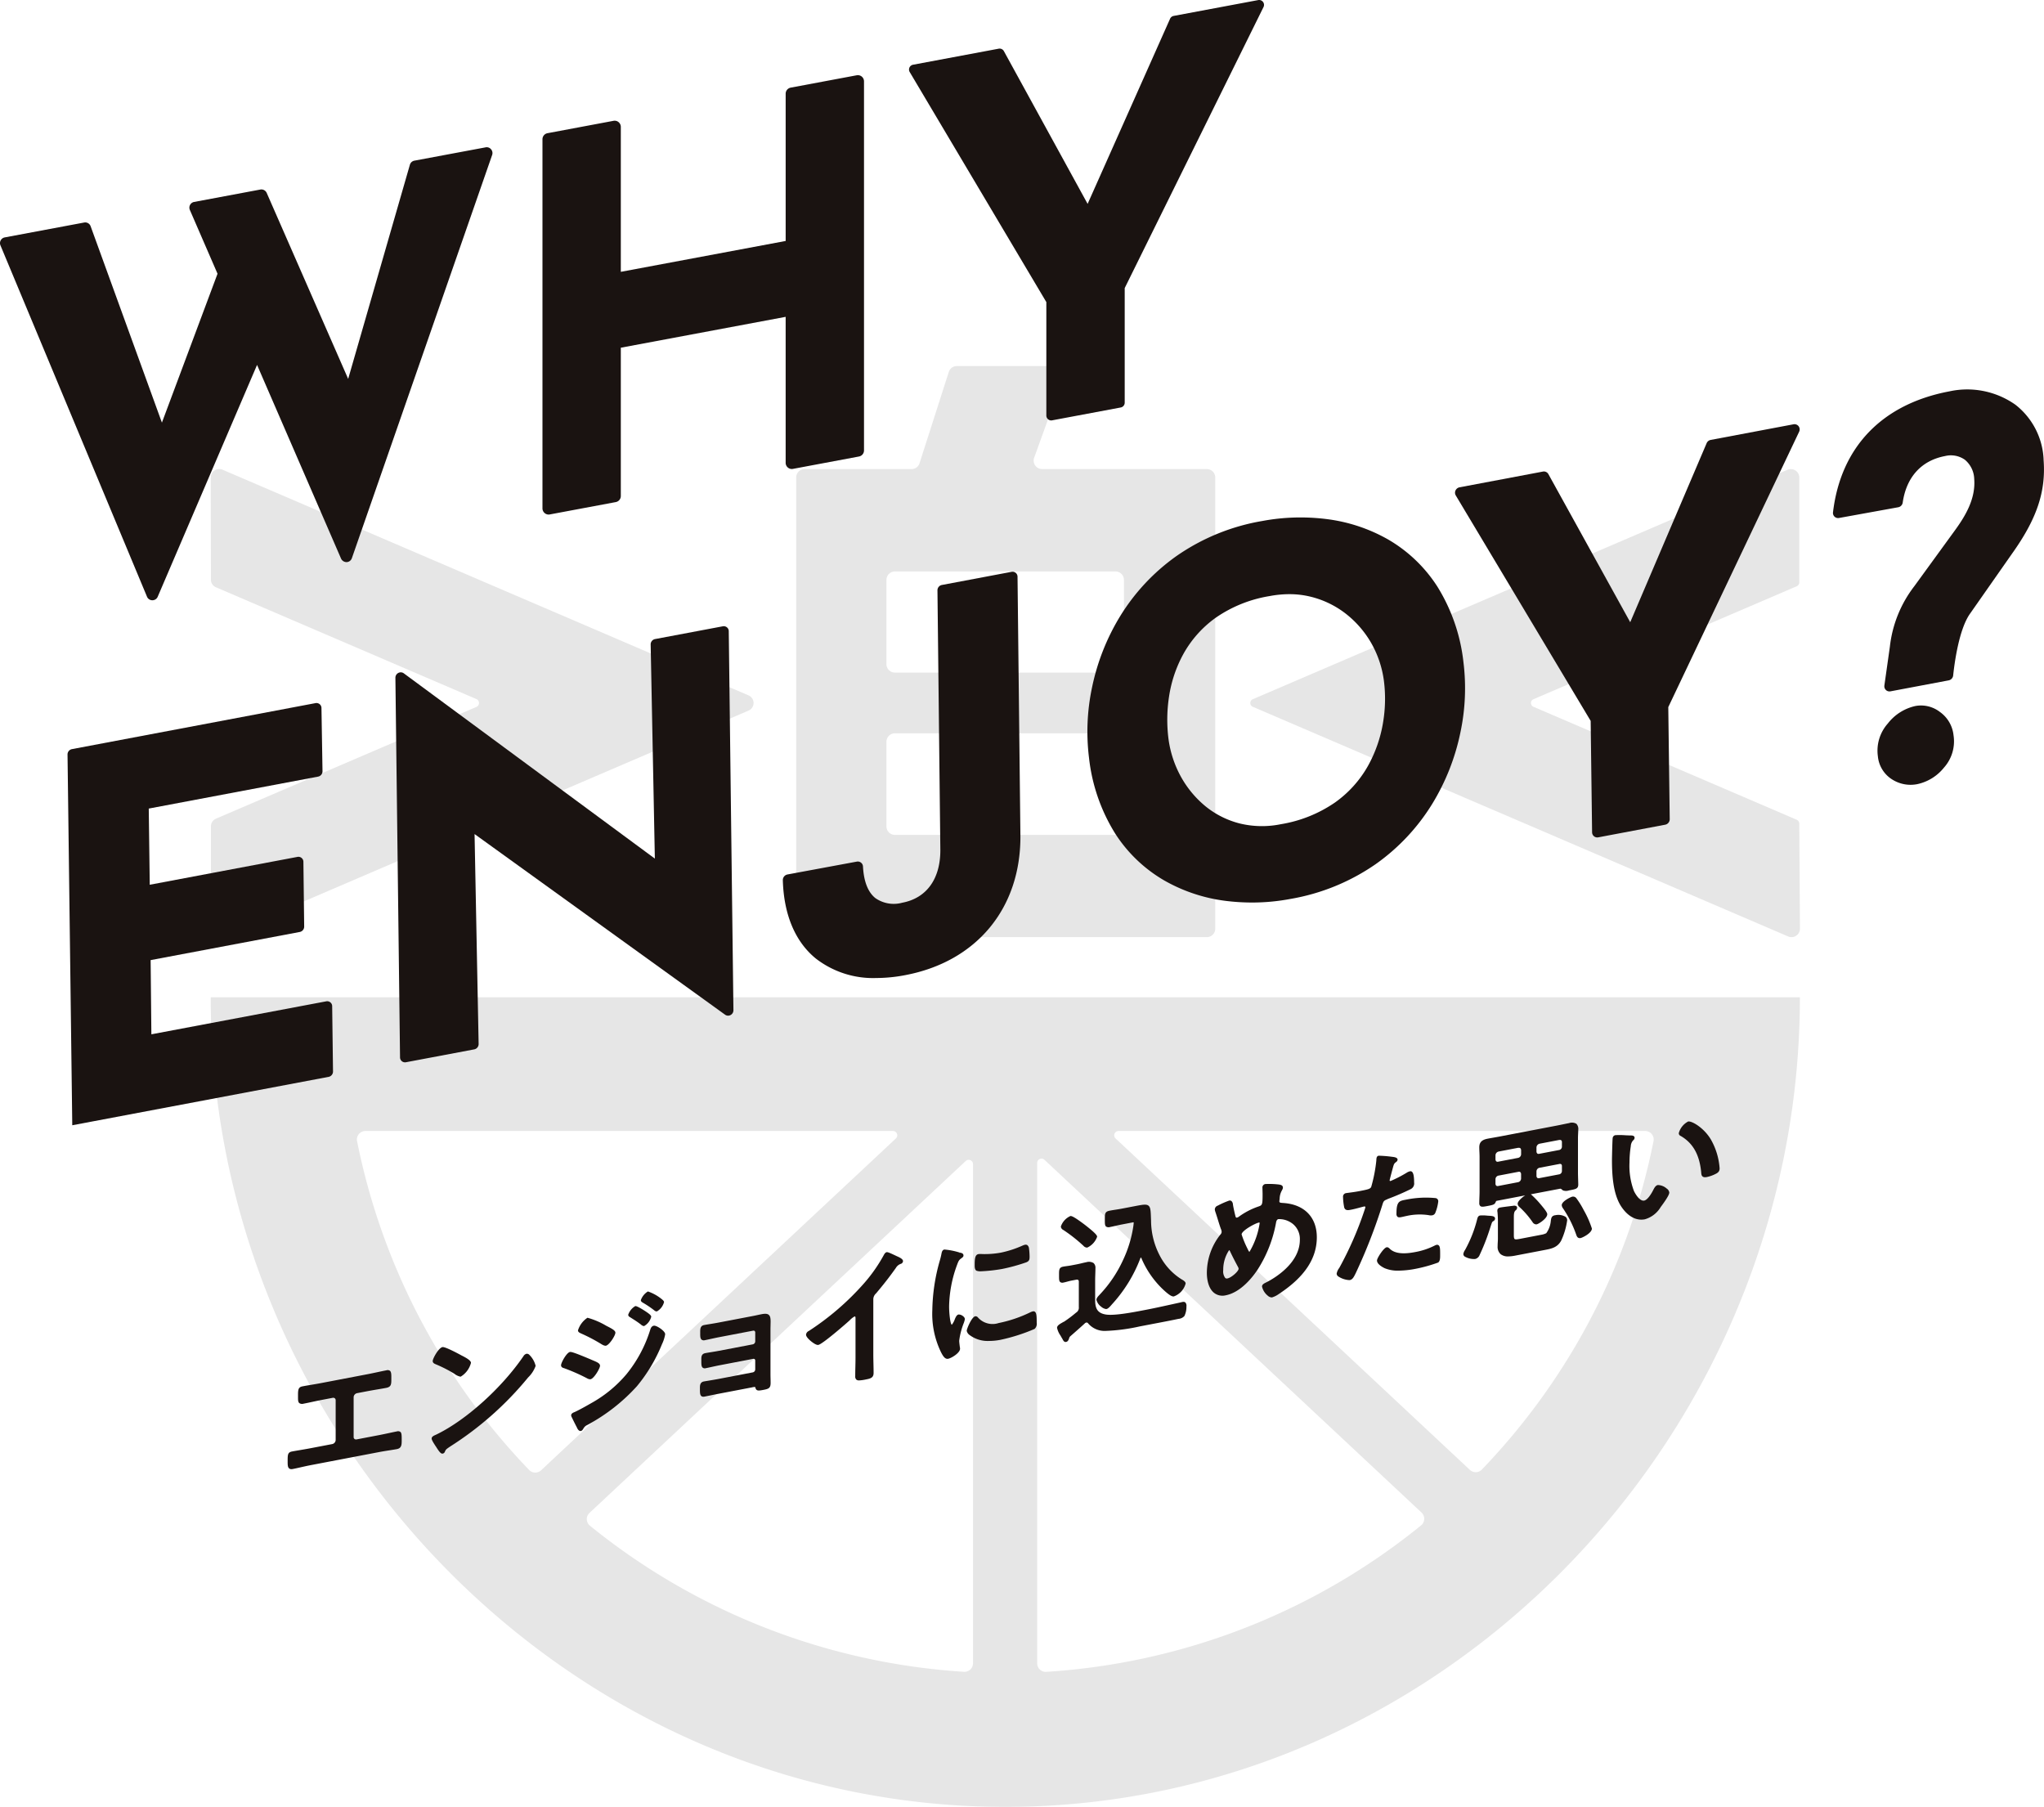
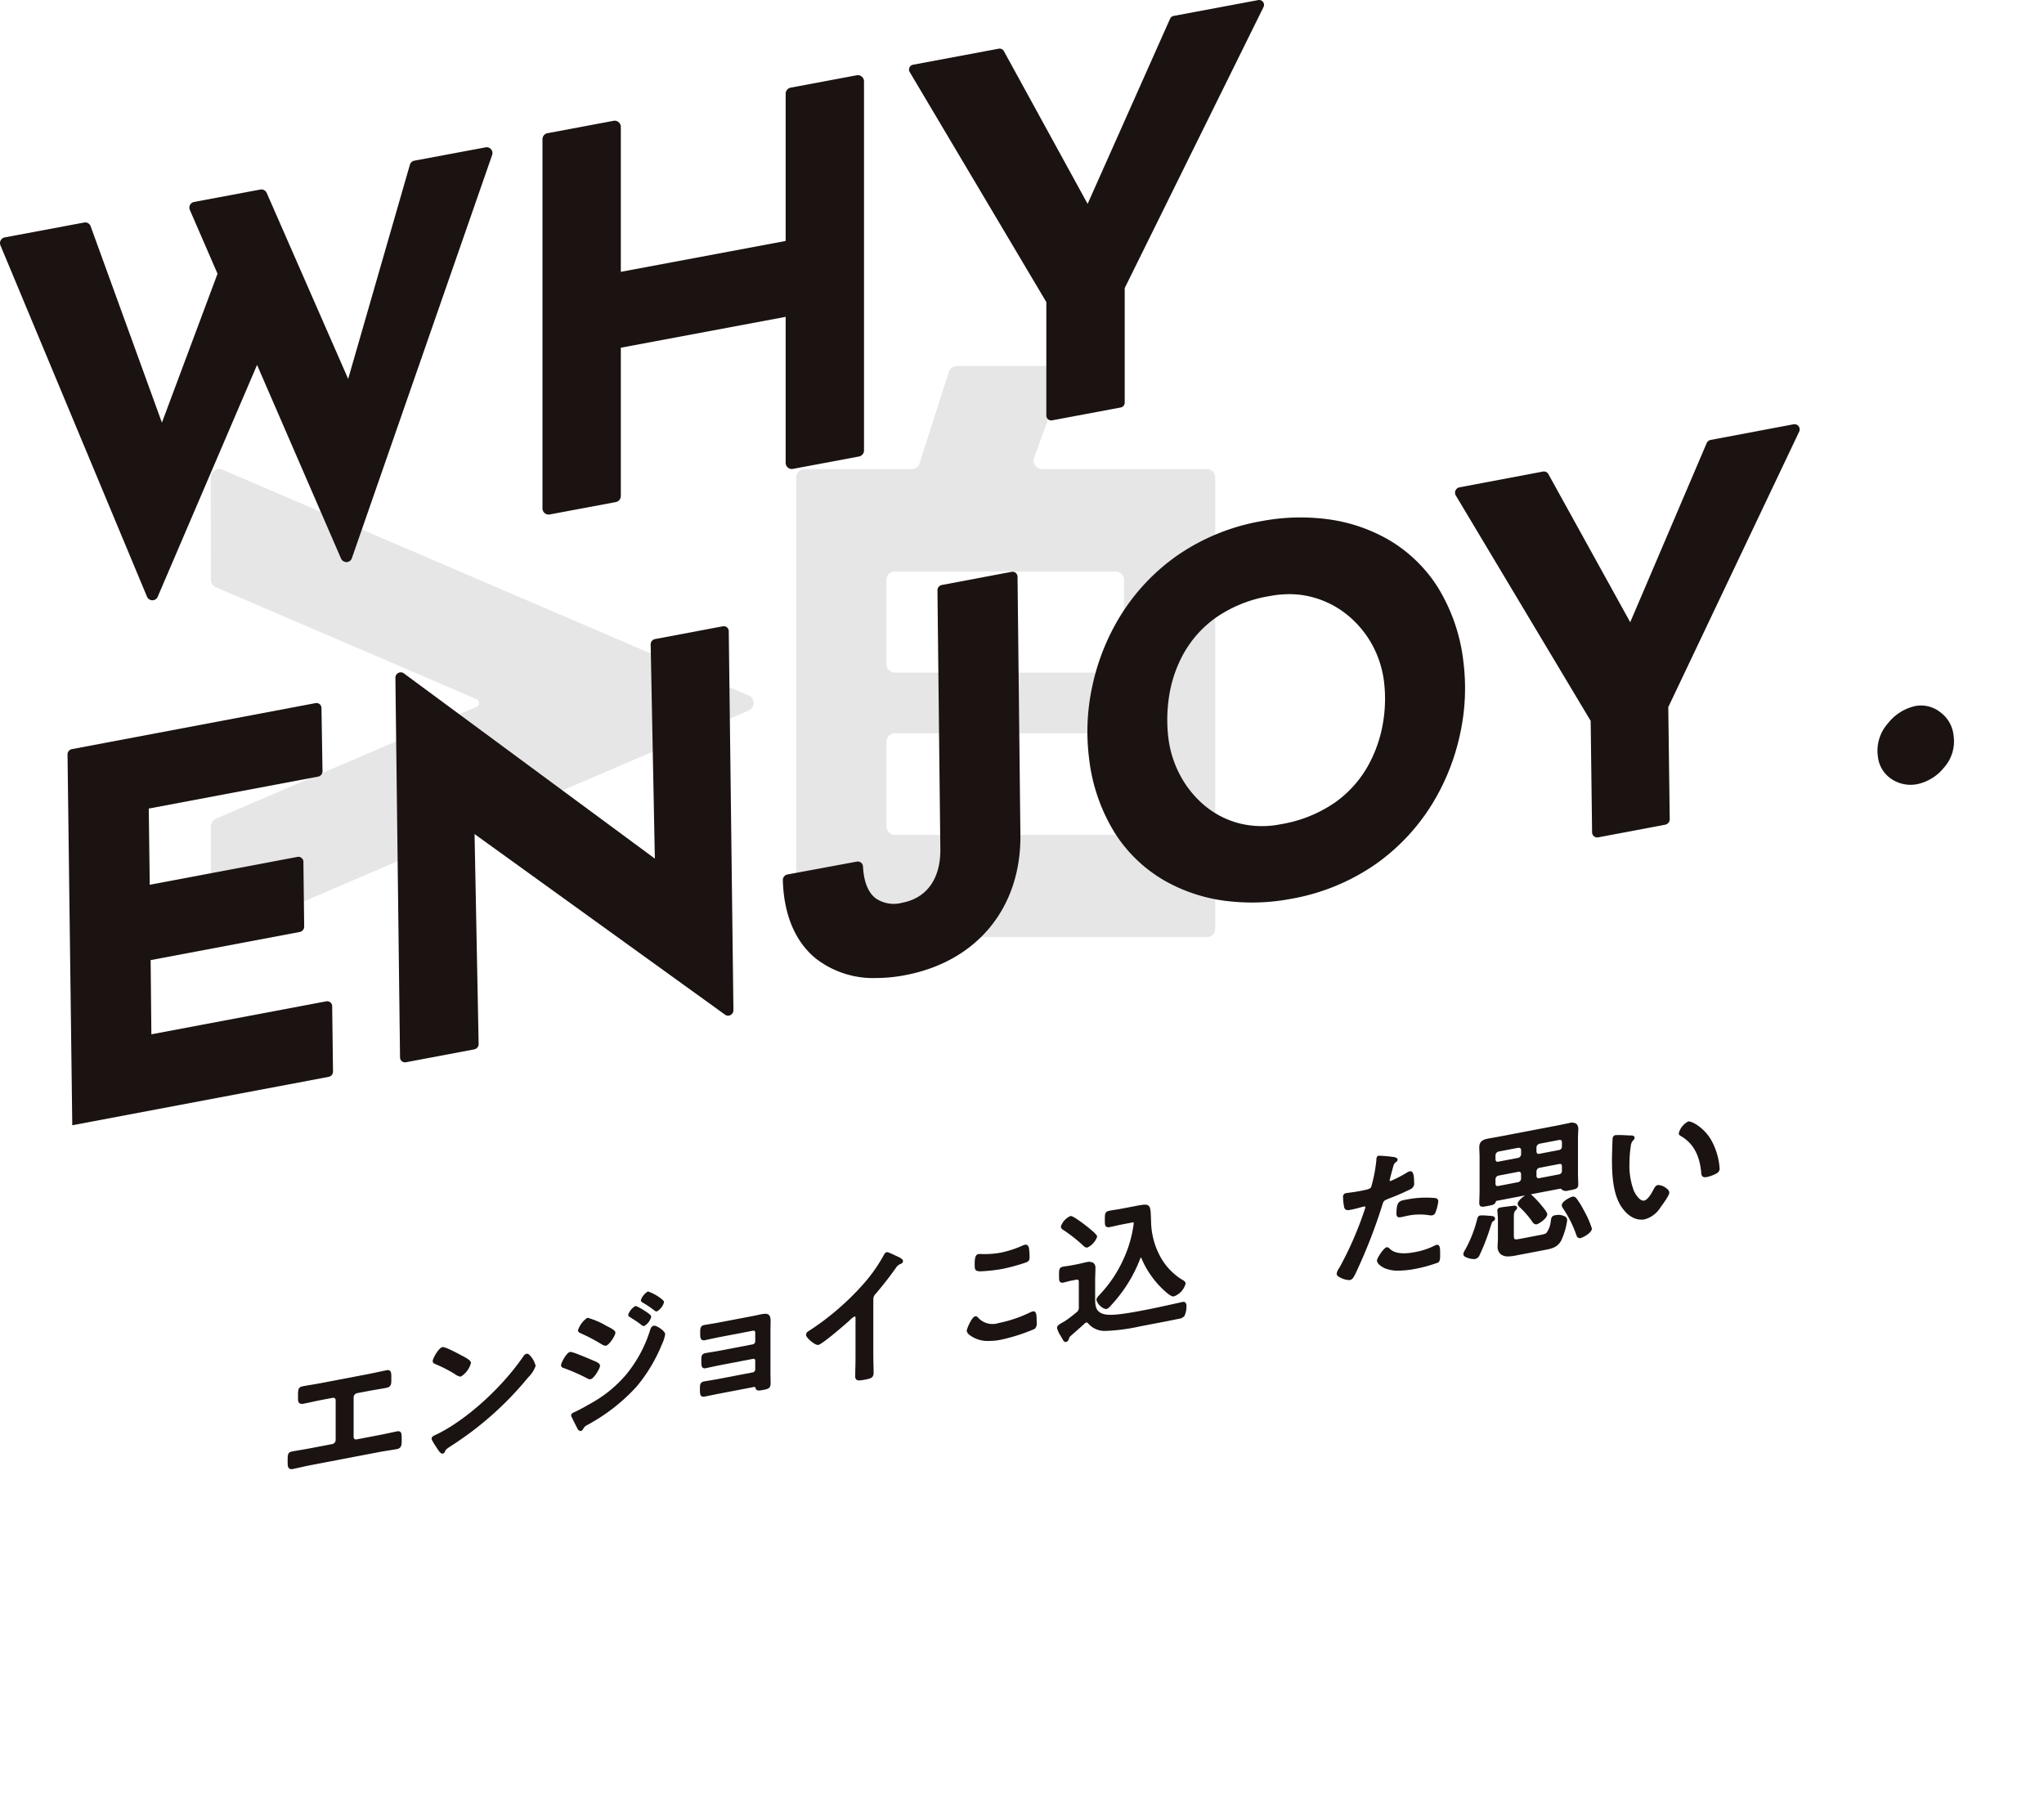
<svg xmlns="http://www.w3.org/2000/svg" width="368.625" height="325.845" viewBox="0 0 368.625 325.845">
  <defs>
    <style>.a{fill:none;}.b{opacity:0.101;}.c{fill:#1a1311;}.d{clip-path:url(#a);}</style>
    <clipPath id="a">
      <rect class="a" width="258.248" height="62.701" />
    </clipPath>
  </defs>
  <g transform="translate(-26 -186.727)">
    <g class="b" transform="translate(-406 61.895)">
-       <path d="M0,52.872c0,79.014,64.284,146.007,143.3,146.007S286.6,131.886,286.6,52.872Zm227.086,85.234-63.9-59.77a.778.778,0,0,1,.532-1.346H258.7a1.536,1.536,0,0,1,1.507,1.823,119.221,119.221,0,0,1-30.967,59.238,1.539,1.539,0,0,1-2.153.054M27.9,76.991h95.137a.777.777,0,0,1,.532,1.346L59.584,138.177a1.536,1.536,0,0,1-2.151-.05,119.237,119.237,0,0,1-31.04-59.313A1.536,1.536,0,0,1,27.9,76.991m122.459,5.193L218.368,145.8a1.536,1.536,0,0,1-.073,2.306,119.061,119.061,0,0,1-67.624,26.42,1.54,1.54,0,0,1-1.623-1.533V82.752a.779.779,0,0,1,1.311-.568m-12.883.786v90.015a1.539,1.539,0,0,1-1.623,1.533,119.054,119.054,0,0,1-67.466-26.349,1.534,1.534,0,0,1-.075-2.306L136.167,82.4a.778.778,0,0,1,1.309.568" transform="translate(470.001 251.798)" />
-       <path d="M185.623,71.859,138.154,51.493a.744.744,0,0,1,0-1.367l47.475-20.37a.774.774,0,0,0,.467-.71V10.115a1.525,1.525,0,0,0-2.149-1.352L87.536,50.126a.744.744,0,0,0,0,1.367L184.064,92.9a1.524,1.524,0,0,0,2.149-1.361l-.121-18.977a.775.775,0,0,0-.469-.706" transform="translate(570.398 200.798)" />
      <path d="M47.914,51.526.958,71.671a1.52,1.52,0,0,0-.919,1.4V91.481A1.544,1.544,0,0,0,2.211,92.85L97,52.181a1.488,1.488,0,0,0,0-2.736L2.172,8.76A1.543,1.543,0,0,0,0,10.129L.039,28.587a1.478,1.478,0,0,0,.9,1.354L47.914,50.1a.777.777,0,0,1,0,1.427" transform="translate(470 200.793)" />
      <path d="M123.093,18.579H93.4a1.53,1.53,0,0,1-1.438-2.05L97.2,2.047A1.526,1.526,0,0,0,95.768,0H78.02a1.515,1.515,0,0,0-1.451,1.051c-1.025,3.2-4.11,12.82-5.277,16.476a1.5,1.5,0,0,1-1.44,1.053H50.56a1.514,1.514,0,0,0-1.513,1.526v81.352a1.527,1.527,0,0,0,1.526,1.529h72.519a1.529,1.529,0,0,0,1.529-1.529V20.106a1.527,1.527,0,0,0-1.529-1.526M108.152,67.755V83.019a1.529,1.529,0,0,1-1.529,1.529H66.851a1.529,1.529,0,0,1-1.529-1.529V67.755a1.527,1.527,0,0,1,1.529-1.526h39.772a1.527,1.527,0,0,1,1.529,1.526m0-29.186V53.753a1.528,1.528,0,0,1-1.529,1.526H66.851a1.528,1.528,0,0,1-1.529-1.526V38.569a1.529,1.529,0,0,1,1.529-1.529h39.772a1.529,1.529,0,0,1,1.529,1.529" transform="translate(526.544 190.844)" />
    </g>
    <g transform="translate(0 -31)">
      <g transform="translate(2 18.006)">
        <g transform="translate(36.178 269.984)">
          <path class="c" d="M173.187,80.568a.9.9,0,0,0-.75-.187l-31.528,5.946-.134-13.381,26.9-5.076a.979.979,0,0,0,.791-.961l-.14-11.7a.9.9,0,0,0-1.078-.876l-26.633,5.023-.179-13.738,30.544-5.763a.979.979,0,0,0,.791-.965l-.187-11.413a.9.9,0,0,0-.329-.687.916.916,0,0,0-.75-.187L126.578,34.9a.978.978,0,0,0-.791.961l.848,66.234.006.633L172.873,94a.979.979,0,0,0,.793-.963l-.151-11.783a.893.893,0,0,0-.327-.689" transform="translate(-125.787 29.932)" />
          <path class="c" d="M213.394,20.276a.906.906,0,0,0-.75-.187l-12.212,2.3a.978.978,0,0,0-.793.971l.755,38.619L155.116,28.566a.931.931,0,0,0-.978-.072.972.972,0,0,0-.534.878l.835,68.453a.893.893,0,0,0,.329.693.9.9,0,0,0,.576.2.815.815,0,0,0,.176-.017l12.3-2.319a.977.977,0,0,0,.793-.971l-.733-37.858,45.183,32.578a.927.927,0,0,0,.976.064.972.972,0,0,0,.527-.874l-.842-68.355a.9.9,0,0,0-.329-.693" transform="translate(-94.473 22.593)" />
          <path class="c" d="M275.381,23.229a26.121,26.121,0,0,0-8.836-8.418,29.878,29.878,0,0,0-11.1-3.675,37.593,37.593,0,0,0-11.583.346,38.279,38.279,0,0,0-15.492,6.332,37.056,37.056,0,0,0-10.118,10.794,40.173,40.173,0,0,0-5.1,12.913,38.389,38.389,0,0,0-.542,12.661A32.515,32.515,0,0,0,217.365,67.9a26.022,26.022,0,0,0,8.836,8.418,29.791,29.791,0,0,0,11.1,3.677,38.675,38.675,0,0,0,4.717.291,37.058,37.058,0,0,0,6.866-.638,38.27,38.27,0,0,0,15.492-6.33,37.069,37.069,0,0,0,10.12-10.8A40.1,40.1,0,0,0,279.594,49.6a38.32,38.32,0,0,0,.544-12.658,32.54,32.54,0,0,0-4.757-13.717m-9.755,24.69a24.165,24.165,0,0,1-2.736,7.786,20.281,20.281,0,0,1-5.909,6.541,24.052,24.052,0,0,1-9.782,3.922,16.972,16.972,0,0,1-7.41-.136,16.062,16.062,0,0,1-6.122-3.057,18.416,18.416,0,0,1-4.458-5.331,19.391,19.391,0,0,1-2.264-6.853,27.439,27.439,0,0,1,.089-7.576,23.049,23.049,0,0,1,2.6-7.754,19.884,19.884,0,0,1,5.824-6.524,23.743,23.743,0,0,1,9.731-3.911,19.247,19.247,0,0,1,3.55-.342,15.88,15.88,0,0,1,3.909.474,16.843,16.843,0,0,1,6.258,3.038,18.243,18.243,0,0,1,4.579,5.261,18.629,18.629,0,0,1,2.313,6.883,25.766,25.766,0,0,1-.174,7.58" transform="translate(-28.391 12.207)" />
          <path class="c" d="M304.544,2.951,289.615,5.767a1,1,0,0,0-.735.593L275.1,38.645,260.342,11.938a.923.923,0,0,0-.993-.461l-15.031,2.836a1.012,1.012,0,0,0-.727.576.96.96,0,0,0,.045.886l24.33,40.66.257,20.1a.93.93,0,0,0,.34.708.916.916,0,0,0,.591.208,1.054,1.054,0,0,0,.181-.015l12.072-2.279a1.008,1.008,0,0,0,.816-.991l-.259-20.217,23.6-49.662a.955.955,0,0,0-.1-.993.932.932,0,0,0-.916-.342" transform="translate(6.725 3.302)" />
-           <path class="c" d="M313.555,12.626a13.227,13.227,0,0,0-5.08-9.9A15.088,15.088,0,0,0,296.573.31c-12.144,2.289-19.6,10.04-21,21.82a.912.912,0,0,0,.283.782.93.93,0,0,0,.8.236l10.7-1.939a1,1,0,0,0,.789-.833c.661-4.613,3.38-7.6,7.652-8.4a4.383,4.383,0,0,1,3.544.659,4.688,4.688,0,0,1,1.7,3.475c.276,3.522-1.545,6.583-3.365,9.111l-7.433,10.222a21.8,21.8,0,0,0-4.413,10.915l-.991,7a.941.941,0,0,0,.278.812.921.921,0,0,0,.642.255,1.105,1.105,0,0,0,.183-.017l10.494-1.979a1,1,0,0,0,.808-.874c.2-1.9.991-8.341,3.091-11.221l7.489-10.7c4.515-6.315,6.173-11.241,5.727-17" transform="translate(42.821 0)" />
          <path class="c" d="M290.586,27.955A5.577,5.577,0,0,0,286.2,26.89a8.638,8.638,0,0,0-4.987,3.154,7.373,7.373,0,0,0-1.8,5.914,5.538,5.538,0,0,0,2.542,4.16,6.21,6.21,0,0,0,3.339.988,6.517,6.517,0,0,0,1.22-.119,8.426,8.426,0,0,0,4.817-2.98,7.111,7.111,0,0,0,1.724-5.856,5.9,5.9,0,0,0-2.476-4.2" transform="translate(47.074 30.16)" />
          <path class="c" d="M228.474,15.655a.892.892,0,0,0-.75-.187L215.148,17.84a.979.979,0,0,0-.789.959l.521,46.822c.021,5.219-2.481,8.688-6.864,9.515a5.78,5.78,0,0,1-4.859-.835c-1.333-1.073-2.083-2.989-2.228-5.69a.937.937,0,0,0-1.108-.886l-12.51,2.319a1.027,1.027,0,0,0-.837,1.027c.172,6.226,2.236,11.117,5.967,14.146a16.863,16.863,0,0,0,10.888,3.5,27.956,27.956,0,0,0,5.185-.512c12.907-2.434,20.88-12.063,20.806-25.13L228.8,16.344a.892.892,0,0,0-.327-.689" transform="translate(-57.472 17.39)" />
        </g>
        <g transform="translate(15 126.805)">
          <path class="c" d="M102.69,40.7l-11.9,2.228a1.116,1.116,0,0,0-.908,1.1V70.578L60.153,76.145V50.01a1.114,1.114,0,0,0-.4-.859,1.1,1.1,0,0,0-.92-.238l-11.9,2.23a1.113,1.113,0,0,0-.91,1.1v66.555a1.118,1.118,0,0,0,1.114,1.118.991.991,0,0,0,.208-.021l11.9-2.228a1.116,1.116,0,0,0,.908-1.1V89.828l29.728-5.567v26.32a1.114,1.114,0,0,0,.4.859,1.092,1.092,0,0,0,.92.238l11.9-2.23a1.114,1.114,0,0,0,.91-1.095V41.8a1.112,1.112,0,0,0-1.322-1.1" transform="translate(60.808 45.792)" />
          <path class="c" d="M140.1,34.317l-15.254,2.857a.883.883,0,0,0-.644.508L109.332,71.07l-15.1-27.542a.875.875,0,0,0-.94-.444L77.845,45.976a.889.889,0,0,0-.644.506.877.877,0,0,0,.047.814l24.639,41.485v20.455a.878.878,0,0,0,1.05.867l12.363-2.317a.882.882,0,0,0,.721-.867V86.251l25.03-50.674a.873.873,0,0,0-.087-.925.886.886,0,0,0-.867-.336" transform="translate(95.815 38.613)" />
          <path class="c" d="M87.578,46.814l-12.843,2.4a1.043,1.043,0,0,0-.814.74L62.79,88.57,48.1,55.034a1.045,1.045,0,0,0-1.154-.61L35.01,56.658a1.048,1.048,0,0,0-.769,1.448l4.989,11.5L29.2,96.455,16.347,61.047a1.034,1.034,0,0,0-1.178-.674L.855,63.054a1.048,1.048,0,0,0-.774,1.435l26.429,63.356a1.034,1.034,0,0,0,.963.644h.006a1.034,1.034,0,0,0,.963-.633L46.359,86.049l15.148,34.929a1.1,1.1,0,0,0,1,.633,1.043,1.043,0,0,0,.95-.706l25.3-72.719a1.044,1.044,0,0,0-.2-1.027,1.021,1.021,0,0,0-.986-.346" transform="translate(9 52.674)" />
        </g>
      </g>
      <g transform="translate(77.876 419.965)">
        <g class="d" transform="translate(0 0)">
          <path class="c" d="M19.688,81c-.355.068-.846.173-1.376.286-.618.132-1.289.275-1.855.383l-4,.765a.478.478,0,0,1-.41-.084.423.423,0,0,1-.146-.335V74.839a.779.779,0,0,1,.623-.74l2.052-.392c.541-.1,1.075-.192,1.605-.281s1.051-.176,1.575-.276c.849-.162.942-.573.942-1.406v-.615c0-.531-.043-.9-.256-1.071a.73.73,0,0,0-.625-.081c-.568.108-1.13.229-1.691.349s-1.108.238-1.668.345L6.019,72.283c-.55.105-1.106.2-1.662.292s-1.119.188-1.673.294c-.639.122-.813.431-.813,1.434v.615c0,.442.018.8.247.985a.93.93,0,0,0,.762.092c.524-.1,1.049-.213,1.577-.327s1.064-.23,1.6-.333l2.052-.392a.486.486,0,0,1,.4.082.458.458,0,0,1,.151.363v7.179a.775.775,0,0,1-.623.714l-4,.765c-.583.112-1.256.225-1.873.33-.523.088-1.006.17-1.359.237C0,84.768,0,85.206,0,86.378,0,87,0,87.447.272,87.672a.62.62,0,0,0,.411.13,1.309,1.309,0,0,0,.248-.026c.352-.067.817-.172,1.323-.286.59-.133,1.26-.284,1.857-.4l12.412-2.373c.6-.115,1.267-.219,1.859-.312.506-.08.97-.152,1.321-.219.866-.166.866-.82.866-1.648,0-.87-.01-1.263-.247-1.459A.75.75,0,0,0,19.688,81" transform="translate(0 -25.102)" />
          <path class="c" d="M58.119,65.518a.629.629,0,0,0-.505-.181.927.927,0,0,0-.551.441C53.155,71.5,46.72,77.3,41.41,79.878c-.063.031-.13.062-.2.092-.326.147-.7.313-.7.657,0,.144.09.442.8,1.491l.083.13c.446.7.752,1.1,1.042,1.1a.275.275,0,0,0,.06-.006.5.5,0,0,0,.388-.308c.189-.437.193-.445,1.011-1A59.063,59.063,0,0,0,57.862,69.667l.058-.069a5.413,5.413,0,0,0,1.343-2.076,4.171,4.171,0,0,0-1.144-2" transform="translate(-14.54 -23.445)" />
          <path class="c" d="M41.316,66.547a24.54,24.54,0,0,1,3.374,1.712,2.589,2.589,0,0,0,1.1.533.4.4,0,0,0,.069-.006A4.088,4.088,0,0,0,47.7,66.311c0-.346-.5-.74-1.656-1.319l-.089.157.087-.158c-.892-.489-3.015-1.611-3.479-1.53-.708.135-1.762,2.079-1.762,2.511,0,.349.3.48.521.575" transform="translate(-14.64 -22.773)" />
          <path class="c" d="M82.129,58c.035.016.07.031.112.053a29.725,29.725,0,0,1,3.738,1.973l.09.046a1.31,1.31,0,0,0,.553.191.452.452,0,0,0,.083-.007c.611-.117,1.711-1.831,1.711-2.348,0-.377-.562-.692-1.356-1.1-.119-.06-.231-.117-.328-.17h0a13.7,13.7,0,0,0-3.35-1.425,4.246,4.246,0,0,0-1.711,2.271c0,.3.275.428.458.511" transform="translate(-29.31 -19.815)" />
          <path class="c" d="M96.105,53.916l.387.246c.473.3.962.609,1.43.967.053.036.109.08.166.125a.98.98,0,0,0,.524.278.322.322,0,0,0,.061-.006,2.7,2.7,0,0,0,1.275-1.674c0-.249-.342-.522-1.061-1l-.047-.031c-1.475-.947-1.7-.9-1.773-.891A2.905,2.905,0,0,0,95.792,53.5a.507.507,0,0,0,.313.415" transform="translate(-34.378 -18.634)" />
          <path class="c" d="M81.617,69.594a1.23,1.23,0,0,0,.519.165.581.581,0,0,0,.094-.008c.64-.124,1.709-1.979,1.709-2.425s-.56-.669-1.27-.969c-.146-.062-.3-.126-.458-.2l-.322-.134c-2.191-.917-3.1-1.241-3.37-1.189-.611.117-1.609,1.928-1.609,2.4,0,.146.068.405.5.508a34.2,34.2,0,0,1,4.137,1.814Z" transform="translate(-27.602 -23.266)" />
          <path class="c" d="M99.63,49.778c.025.017.05.032.092.064a17.694,17.694,0,0,1,2.055,1.382.677.677,0,0,0,.408.187.412.412,0,0,0,.073-.006,2.714,2.714,0,0,0,1.275-1.676c0-.136-.11-.282-.38-.506a8.1,8.1,0,0,0-2.527-1.413h0a3.007,3.007,0,0,0-1.275,1.573.484.484,0,0,0,.279.4" transform="translate(-35.655 -17.156)" />
          <path class="c" d="M96.107,58.151c-.387-.32-1.1-.768-1.462-.7-.433.083-.567.513-.649.778A23.837,23.837,0,0,1,89.719,66.2a22.729,22.729,0,0,1-6.338,5.207c-.939.543-2.3,1.3-3.023,1.621-.4.143-.606.34-.606.571a.68.68,0,0,0,.069.274c.33.68.628,1.292.944,1.884.105.262.326.681.66.681a.427.427,0,0,0,.08-.008c.217-.042.337-.242.434-.4.022-.037.043-.072.074-.119a1.441,1.441,0,0,1,.655-.562l.121-.068a33.208,33.208,0,0,0,8.821-6.923,28.674,28.674,0,0,0,4.519-7.576,6.576,6.576,0,0,0,.576-1.789c0-.23-.2-.514-.6-.842" transform="translate(-28.621 -20.615)" />
          <path class="c" d="M128.707,56.11c.006-.221.011-.421.011-.594,0-.587-.056-1-.336-1.229-.25-.206-.636-.24-1.289-.115-.26.05-.521.107-.779.162s-.494.108-.734.153l-6.309,1.206c-.48.092-1.075.19-1.588.273-.394.064-.739.121-.95.162-.718.137-.715.714-.712,1.383v.158c0,.533.017.9.25,1.091a.675.675,0,0,0,.58.1c.306-.059.716-.149,1.144-.243.472-.1.966-.212,1.369-.288l6.206-1.187a.307.307,0,0,1,.263.057.338.338,0,0,1,.113.269v1.615a.554.554,0,0,1-.443.526l-6.027,1.153c-.5.095-1.056.186-1.547.265-.391.063-.742.121-.992.168-.719.138-.715.7-.712,1.157v.284c0,.564,0,.971.244,1.177a.613.613,0,0,0,.535.1c.237-.046.588-.122.983-.209.5-.11,1.078-.237,1.582-.333l6-1.148a.317.317,0,0,1,.269.059.308.308,0,0,1,.107.241v1.615a.554.554,0,0,1-.443.526l-6.257,1.2c-.535.1-1.155.2-1.672.288-.376.062-.7.114-.893.151-.713.137-.712.769-.71,1.23v.055c0,.708,0,1.135.258,1.349a.55.55,0,0,0,.363.117,1.1,1.1,0,0,0,.21-.022c.265-.051.624-.124,1.02-.206.484-.1,1.025-.211,1.518-.305l6.028-1.153a1.8,1.8,0,0,1,.565-.066.178.178,0,0,1,.021.065c.176.668.5.639,1.491.45.944-.181,1.275-.328,1.275-1.264,0-.271-.006-.547-.013-.823s-.012-.546-.012-.814v-7.9c0-.324.007-.628.014-.9" transform="translate(-41.619 -19.415)" />
          <path class="c" d="M162.266,37.521l-.188-.088c-1.06-.5-1.508-.705-1.717-.666-.264.049-.44.378-.535.555a28.127,28.127,0,0,1-3.465,4.967,48.238,48.238,0,0,1-10.038,8.687.837.837,0,0,0-.5.668c0,.4.623.957.892,1.178.212.175.932.74,1.323.667.8-.153,5.253-4.058,5.6-4.383l.083-.079a3.647,3.647,0,0,1,.827-.657.176.176,0,0,1,.136.013c.074.063.065.3.062.385l0,7.04c0,.55-.013,1.1-.026,1.655s-.025,1.11-.025,1.662a.776.776,0,0,0,.208.628.75.75,0,0,0,.5.137,7.009,7.009,0,0,0,1.174-.162c.887-.169,1.43-.317,1.43-1.192,0-.549-.013-1.1-.026-1.66s-.026-1.123-.026-1.689v-9.9a1.441,1.441,0,0,1,.5-1.094l.047-.056c1.414-1.684,2.335-2.869,3.522-4.53a1.647,1.647,0,0,1,.945-.755.552.552,0,0,0,.344-.462c0-.375-.543-.647-1.052-.872" transform="translate(-52.334 -13.193)" />
-           <path class="c" d="M186.916,48.066a1.267,1.267,0,0,0-.836-.331c-.322.063-.5.426-.673.833a3.444,3.444,0,0,1-.548,1.019c-.279-.118-.488-2.072-.488-3.282a22.5,22.5,0,0,1,1.425-7.493c.26-.7.344-.893.737-1.176l.119-.092c.18-.137.31-.236.31-.452,0-.4-.428-.473-.634-.51l-.059.172.034-.177a12.507,12.507,0,0,0-2.786-.557c-.383.073-.464.469-.518.732l-.011.053a11.708,11.708,0,0,1-.287,1.177l-.044.154a34.114,34.114,0,0,0-1.314,8.782,15.815,15.815,0,0,0,1.585,7.657c.275.519.613,1.157,1.139,1.156a.715.715,0,0,0,.131-.012c.589-.112,2.147-1.049,2.147-1.816a2.05,2.05,0,0,0-.053-.395l-.019-.163c-.031-.253-.082-.678-.082-.874a13.117,13.117,0,0,1,.783-3.091,4.18,4.18,0,0,0,.243-.822.714.714,0,0,0-.3-.49" transform="translate(-65.08 -12.925)" />
          <path class="c" d="M193.622,39.369a2.049,2.049,0,0,0,.754.093,29.161,29.161,0,0,0,3.845-.424,32.929,32.929,0,0,0,4.341-1.192c.6-.241.6-.567.6-1.107a12.28,12.28,0,0,0-.105-1.4.867.867,0,0,0-.294-.589.556.556,0,0,0-.431-.075,2.094,2.094,0,0,0-.4.134l-.1.042a18.779,18.779,0,0,1-3.86,1.247,16.213,16.213,0,0,1-3.318.255l-.056,0a2.994,2.994,0,0,0-.653.006c-.578.111-.684.725-.684,1.9v.064c0,.332-.005.888.36,1.05" transform="translate(-69.358 -12.441)" />
          <path class="c" d="M203.336,53.494a.43.43,0,0,0-.37-.085,2.234,2.234,0,0,0-.58.219,23.573,23.573,0,0,1-5.6,1.885,3.523,3.523,0,0,1-3.732-.993.533.533,0,0,0-.5-.222c-.642.122-1.532,2.271-1.532,2.622a1.256,1.256,0,0,0,.537.771,5.445,5.445,0,0,0,3.543,1.05,10.706,10.706,0,0,0,2.007-.2,32.94,32.94,0,0,0,6.15-1.963,1.244,1.244,0,0,0,.381-1.091v-.061c0-1.181-.043-1.71-.306-1.928" transform="translate(-68.554 -19.163)" />
          <path class="c" d="M217.942,29.111a27.685,27.685,0,0,1,3.639,2.865.884.884,0,0,0,.6.315.51.51,0,0,0,.1-.009,3.391,3.391,0,0,0,1.762-1.947c0-.252-.334-.671-1.995-1.982l-.268-.208c-1.791-1.344-2.322-1.585-2.568-1.541a3.206,3.206,0,0,0-1.711,1.887.752.752,0,0,0,.44.619" transform="translate(-78.057 -9.546)" />
          <path class="c" d="M228.356,41.794a1.648,1.648,0,0,0,.883.429.45.45,0,0,0,.094-.008c.28-.053.633-.435.974-.84a25.8,25.8,0,0,0,5.123-8.312,1.2,1.2,0,0,1,.1-.138.188.188,0,0,1,.054.052,16.765,16.765,0,0,0,3.7,5.487l.033.033c1.132,1.088,1.771,1.522,2.153,1.449a3.374,3.374,0,0,0,2.122-2.324c0-.324-.379-.562-.755-.77a11.075,11.075,0,0,1-3.961-4.365,13.677,13.677,0,0,1-1.518-6.193l-.023-.578c-.046-1.224-.071-1.839-.444-2.136s-1.014-.187-2.389.076l-2.461.471c-.36.069-.712.124-1.065.179s-.705.109-1.064.178c-.89.171-.89.537-.89,1.627,0,.7,0,1.054.231,1.245a.842.842,0,0,0,.7.078c.348-.067.7-.146,1.046-.226s.688-.157,1.032-.223l1.948-.373a.948.948,0,0,1,.233-.028.2.2,0,0,1,.014.1,1.439,1.439,0,0,1-.012.15,1.077,1.077,0,0,0-.011.16,21.788,21.788,0,0,1-1.935,6.478,22.894,22.894,0,0,1-4.1,6.077l-.1.11c-.262.274-.56.585-.56.9a2.172,2.172,0,0,0,.853,1.242" transform="translate(-81.646 -8.397)" />
          <path class="c" d="M239.06,46.718c-.076.015-.206.046-.342.078s-.285.067-.38.085l-1.421.313c-1.464.323-2.979.658-4.472.943l-.412.079c-1.874.361-5.365,1.032-6.858.759-1.351-.237-1.877-.956-1.877-2.564V42.8c0-.357.013-.716.025-1.076s.026-.727.026-1.088a1.145,1.145,0,0,0-.342-.938,1.62,1.62,0,0,0-1.308-.145c-.3.058-.6.128-.894.2s-.573.135-.85.188l-1.051.2c-.228.044-.455.074-.682.105s-.469.064-.7.108c-.738.142-.737.582-.737,1.46v.217c0,.576,0,.924.222,1.109a.665.665,0,0,0,.556.085c.235-.045.476-.11.718-.176s.466-.127.693-.17l.871-.167a.5.5,0,0,1,.4.037.472.472,0,0,1,.108.366v4.513a1.031,1.031,0,0,1-.5,1.019,23.045,23.045,0,0,1-2.156,1.625,1.542,1.542,0,0,0-.28.142l-.262.149c-.29.176-.728.443-.728.816a3.818,3.818,0,0,0,.621,1.4c.126.228.229.412.322.556.182.352.309.6.594.6a.6.6,0,0,0,.113-.012c.3-.058.419-.359.494-.558l.029-.076a.71.71,0,0,1,.253-.412c.607-.528,1.826-1.6,2.548-2.263a.532.532,0,0,1,.291-.178.328.328,0,0,1,.342.149,3.911,3.911,0,0,0,3,1.36,33.574,33.574,0,0,0,6.332-.821l3.76-.719c.973-.186,2.076-.4,3.129-.624l.07-.013a1.608,1.608,0,0,0,1.071-.516,3.785,3.785,0,0,0,.364-1.728.884.884,0,0,0-.194-.716.586.586,0,0,0-.508-.086" transform="translate(-77.669 -14.169)" />
-           <path class="c" d="M272.323,21.005l-.146-.012c-.416-.028-.537-.072-.537-.314a.873.873,0,0,1,.012-.093,1.176,1.176,0,0,0,.013-.122l.029-.271a3.161,3.161,0,0,1,.391-1.424c.019-.042.04-.081.061-.119a.871.871,0,0,0,.135-.426c0-.393-.379-.483-.561-.526l-.055.172.041-.176h0a14.664,14.664,0,0,0-2.609-.105.626.626,0,0,0-.506.708c0,.178.006.362.012.548s.013.382.013.576c0,1.965-.061,1.986-.8,2.237a13.337,13.337,0,0,0-3.456,1.8.873.873,0,0,1-.365.182c-.126.023-.18.012-.254-.193-.149-.544-.354-1.474-.457-2.071l-.011-.074a.922.922,0,0,0-.28-.655.515.515,0,0,0-.409-.071,15.349,15.349,0,0,0-2.064.912.75.75,0,0,0-.519.655,1.281,1.281,0,0,0,.067.357l.021.071c.169.488.321.978.472,1.467.166.537.338,1.091.533,1.637a1.434,1.434,0,0,1,.138.514.767.767,0,0,1-.246.536,11.209,11.209,0,0,0-2.421,6.9c0,.755.125,2.616,1.276,3.568a2.458,2.458,0,0,0,2.118.462c2.8-.536,4.98-3.448,5.785-4.674a23.323,23.323,0,0,0,3.309-8.49c.027-.155.122-.52.42-.577a3.944,3.944,0,0,1,2.63.892,3.5,3.5,0,0,1,1.234,2.843c0,4.205-4.538,6.886-5.928,7.606l-.136.067c-.39.192-.758.374-.758.758a2.968,2.968,0,0,0,1.03,1.638,1.144,1.144,0,0,0,.693.317.53.53,0,0,0,.106-.01,4.212,4.212,0,0,0,1.253-.646l.1-.063c4.506-3,6.7-6.319,6.7-10.133,0-3.626-2.268-5.936-6.062-6.179m-8.045,11.859c0,.471-1.314,1.615-2.008,1.748a.455.455,0,0,1-.4-.081,1.984,1.984,0,0,1-.363-1.427,6.366,6.366,0,0,1,1.059-3.592h.005c.04,0,.112.085.157.19.495,1.058,1.017,2.048,1.463,2.877l.019.041a.549.549,0,0,1,.066.244m3.8-8.213a14.2,14.2,0,0,1-1.828,5.149c-.084.017-.157-.119-.319-.456l-.074-.152a17.455,17.455,0,0,1-1.033-2.516c0-.667,2.411-2,3.109-2.138a.388.388,0,0,1,.064-.007.091.091,0,0,1,.056.013c.012.01.026.044.026.107" transform="translate(-92.791 -6.303)" />
          <path class="c" d="M313.5,21.8c-1.135.207-1.594.376-1.594,2.507a.683.683,0,0,0,.18.55.538.538,0,0,0,.351.106,1.745,1.745,0,0,0,.324-.038c.166-.032.326-.069.487-.106s.321-.074.488-.106a10.786,10.786,0,0,1,4-.14,1.46,1.46,0,0,0,.613.026.735.735,0,0,0,.592-.524,7.548,7.548,0,0,0,.5-1.963.562.562,0,0,0-.506-.621,17.92,17.92,0,0,0-5.221.267Z" transform="translate(-111.937 -7.674)" />
          <path class="c" d="M317.163,34.7a1.26,1.26,0,0,0-.3.116,12.861,12.861,0,0,1-3.595,1.193c-2.164.414-3.633.231-4.486-.555l-.122.132.122-.133c-.121-.128-.349-.364-.617-.314-.537.1-1.737,1.95-1.737,2.379,0,.587.738,1.076,1.361,1.385a6.074,6.074,0,0,0,2.523.447,16.9,16.9,0,0,0,3.075-.328,26.628,26.628,0,0,0,4.078-1.134c.356-.275.354-.856.352-1.368v-.11c0-.877,0-1.406-.265-1.625a.444.444,0,0,0-.387-.085" transform="translate(-109.97 -12.449)" />
          <path class="c" d="M304.238,17.448a45.152,45.152,0,0,0,4.219-1.811,1.133,1.133,0,0,0,.589-1.178c0-1.1-.124-1.719-.391-1.939a.4.4,0,0,0-.337-.088,1.789,1.789,0,0,0-.6.253,22,22,0,0,1-2.917,1.5.152.152,0,0,1-.128-.022.141.141,0,0,1-.043-.1c.015-.138.36-1.423.506-1.971l.114-.423c.164-.549.185-.621.517-.883l.035-.029a.573.573,0,0,0,.264-.412c0-.409-.628-.481-1-.524l-.1-.012a20.835,20.835,0,0,0-2.311-.182c-.379.072-.4.423-.424.794l0,.072a26.921,26.921,0,0,1-.927,4.769c-.19.351-.522.442-2.132.75-.755.144-1.511.24-1.963.3-.216.028-.374.047-.449.062a.642.642,0,0,0-.531.714,10.467,10.467,0,0,0,.215,1.889c.2.585.736.481,1.21.389l.072-.013c.484-.092,1.084-.253,1.567-.383.313-.084.575-.155.716-.181a.275.275,0,0,1,.215.021c.008.006.032.027.032.1a3.414,3.414,0,0,1-.142.489l-.052.159a62.067,62.067,0,0,1-4.521,10.314,2.325,2.325,0,0,0-.466,1.029.644.644,0,0,0,.277.484,4,4,0,0,0,1.978.671.785.785,0,0,0,.139-.011c.485-.093.722-.578,1.051-1.249a97.852,97.852,0,0,0,4.781-12.247c.22-.727.267-.816.944-1.085" transform="translate(-105.893 -3.449)" />
          <path class="c" d="M350.709,25.407c-.631.12-.707.449-.785,1.018a4.414,4.414,0,0,1-.822,2.227,2.944,2.944,0,0,1-.88.281l-3.821.732c-.5.095-.861.153-1,.037-.1-.081-.144-.287-.144-.651V25.871c0-.624.021-1.052.291-1.312a.635.635,0,0,0,.3-.494.339.339,0,0,0-.108-.258.747.747,0,0,0-.567-.1l-.58.069c-.628.079-1.486.187-1.78.243-.353.067-.532.255-.532.558a.891.891,0,0,0,.026.274,18.421,18.421,0,0,1,.076,2.066v2.718c0,.227-.013.45-.026.674s-.026.461-.026.7a1.765,1.765,0,0,0,.556,1.435,2.094,2.094,0,0,0,1.359.395,6.782,6.782,0,0,0,1.248-.141l5.412-1.035c1.1-.211,2.24-.429,2.9-1.7a12.91,12.91,0,0,0,1.07-3.639.8.8,0,0,0-.3-.631,2.581,2.581,0,0,0-1.867-.276" transform="translate(-122.119 -8.503)" />
          <path class="c" d="M342.124,14.958a.82.82,0,0,0,.317.59l.051.049a15.8,15.8,0,0,1,2.308,2.667.819.819,0,0,0,.637.42.715.715,0,0,0,.133-.013c.348-.066,1.89-1.05,1.89-1.818,0-.281-.4-.853-1.423-2.041l-.112-.13a16.617,16.617,0,0,0-1.235-1.257,1.018,1.018,0,0,0-.2-.164l5.3-1.012c.162-.008.326.162.467.294a1.623,1.623,0,0,0,1.109.02l.257-.049c.98-.188,1.428-.273,1.428-1.012,0-.125-.01-.451-.022-.818-.014-.463-.03-.991-.03-1.248V3.179c0-.336.015-.644.029-.92.012-.231.023-.442.023-.628a1.343,1.343,0,0,0-.333-1.08A1.568,1.568,0,0,0,351.4.42c-.372.071-.743.149-1.115.226s-.744.155-1.116.226L339.013,2.814c-.366.071-.732.134-1.1.2s-.764.133-1.155.208c-.809.155-1.557.45-1.557,1.55,0,.3.013.587.026.875s.026.567.026.858V12.76c0,.344-.013.69-.026,1.037s-.026.7-.026,1.05a.661.661,0,0,0,.186.533c.236.194.621.121,1.387-.026.9-.172,1.194-.246,1.365-.654.076-.191.122-.246.225-.266l5.121-.979c-.593.375-1.359,1.053-1.359,1.5m7.568-11.5a.453.453,0,0,1,.31.086.435.435,0,0,1,.1.323v.743a.623.623,0,0,1-.546.674l-3.54.677a.439.439,0,0,1-.342-.042.517.517,0,0,1-.162-.362V4.835a.722.722,0,0,1,.573-.7l3.519-.674c.032,0,.062,0,.091,0m-3.61,5.011,3.54-.677a.454.454,0,0,1,.364.05.434.434,0,0,1,.114.333v.846a.615.615,0,0,1-.546.648l-3.54.676a.442.442,0,0,1-.346-.042.491.491,0,0,1-.158-.347V9.144a.678.678,0,0,1,.573-.673M338.7,9.884l3.539-.677a.735.735,0,0,1,.142-.015.342.342,0,0,1,.2.056.5.5,0,0,1,.158.347v.814a.681.681,0,0,1-.573.674l-3.54.677a.442.442,0,0,1-.346-.042.487.487,0,0,1-.157-.336v-.826a.679.679,0,0,1,.573-.673M342.167,6.7l-3.54.677a.431.431,0,0,1-.341-.042.52.52,0,0,1-.162-.362V6.248a.722.722,0,0,1,.573-.7l3.518-.674c.034,0,.065,0,.1,0,.28,0,.393.113.43.415V6a.686.686,0,0,1-.573.7" transform="translate(-120.296 -0.125)" />
          <path class="c" d="M362.324,23.5a14.98,14.98,0,0,0-1.3-2.084.729.729,0,0,0-.737-.261c-.244.047-1.89.821-1.89,1.535a1.11,1.11,0,0,0,.237.576,20.39,20.39,0,0,1,2.362,4.7c.088.268.217.66.655.66a.833.833,0,0,0,.166-.017c.3-.058,2.018-.882,2.018-1.714a17.453,17.453,0,0,0-1.433-3.254Z" transform="translate(-128.622 -7.587)" />
          <path class="c" d="M335.354,26.484l-.324-.022a7.028,7.028,0,0,0-1.292-.029c-.385.074-.469.426-.551.775a23,23,0,0,1-2.161,5.446,1.724,1.724,0,0,0-.307.736.561.561,0,0,0,.23.437,3.312,3.312,0,0,0,1.736.457,1.178,1.178,0,0,0,.2-.013,1.157,1.157,0,0,0,.769-.708,38.2,38.2,0,0,0,1.7-4.272c.04-.127.08-.247.116-.357s.064-.193.087-.269l.116-.353c.205-.637.246-.745.439-.846l.039-.026a.528.528,0,0,0,.287-.434c0-.462-.551-.492-1.085-.523" transform="translate(-118.688 -9.478)" />
          <path class="c" d="M397.148,3.315c-1.236-2.13-3.456-3.439-4.139-3.306A3.363,3.363,0,0,0,391.324,2.1a.505.505,0,0,0,.321.5c2.2,1.27,3.379,3.318,3.706,6.441l.009.109c.027.333.049.62.267.785a.668.668,0,0,0,.422.121,1.968,1.968,0,0,0,.363-.04,6.394,6.394,0,0,0,1.481-.521c.435-.211.794-.434.794-1.038a12.217,12.217,0,0,0-1.537-5.134" transform="translate(-140.438 0)" />
          <path class="c" d="M382.4,13.472a2.482,2.482,0,0,0-1.6-.641c-.4.076-.622.5-.787.808l-.033.063c-.407.825-1.082,1.827-1.642,1.934-.756.151-1.544-1.074-1.853-1.736a12.8,12.8,0,0,1-.8-5.128,19.536,19.536,0,0,1,.2-2.727l.032-.2a1.718,1.718,0,0,1,.38-1.021l.07-.07a.591.591,0,0,0,.238-.438c0-.4-.448-.419-.663-.428l-.085,0c-.149.006-.5-.013-.9-.029a13.716,13.716,0,0,0-1.8-.022.578.578,0,0,0-.5.49c-.061.283-.133,3.678-.133,3.96,0,2.613.172,5.9,1.513,8.167.5.83,1.81,2.619,3.782,2.618a3.376,3.376,0,0,0,.639-.062,4.9,4.9,0,0,0,2.854-2.209c1.55-2.069,1.55-2.49,1.55-2.629a1.013,1.013,0,0,0-.458-.7" transform="translate(-133.69 -1.367)" />
        </g>
      </g>
    </g>
  </g>
</svg>